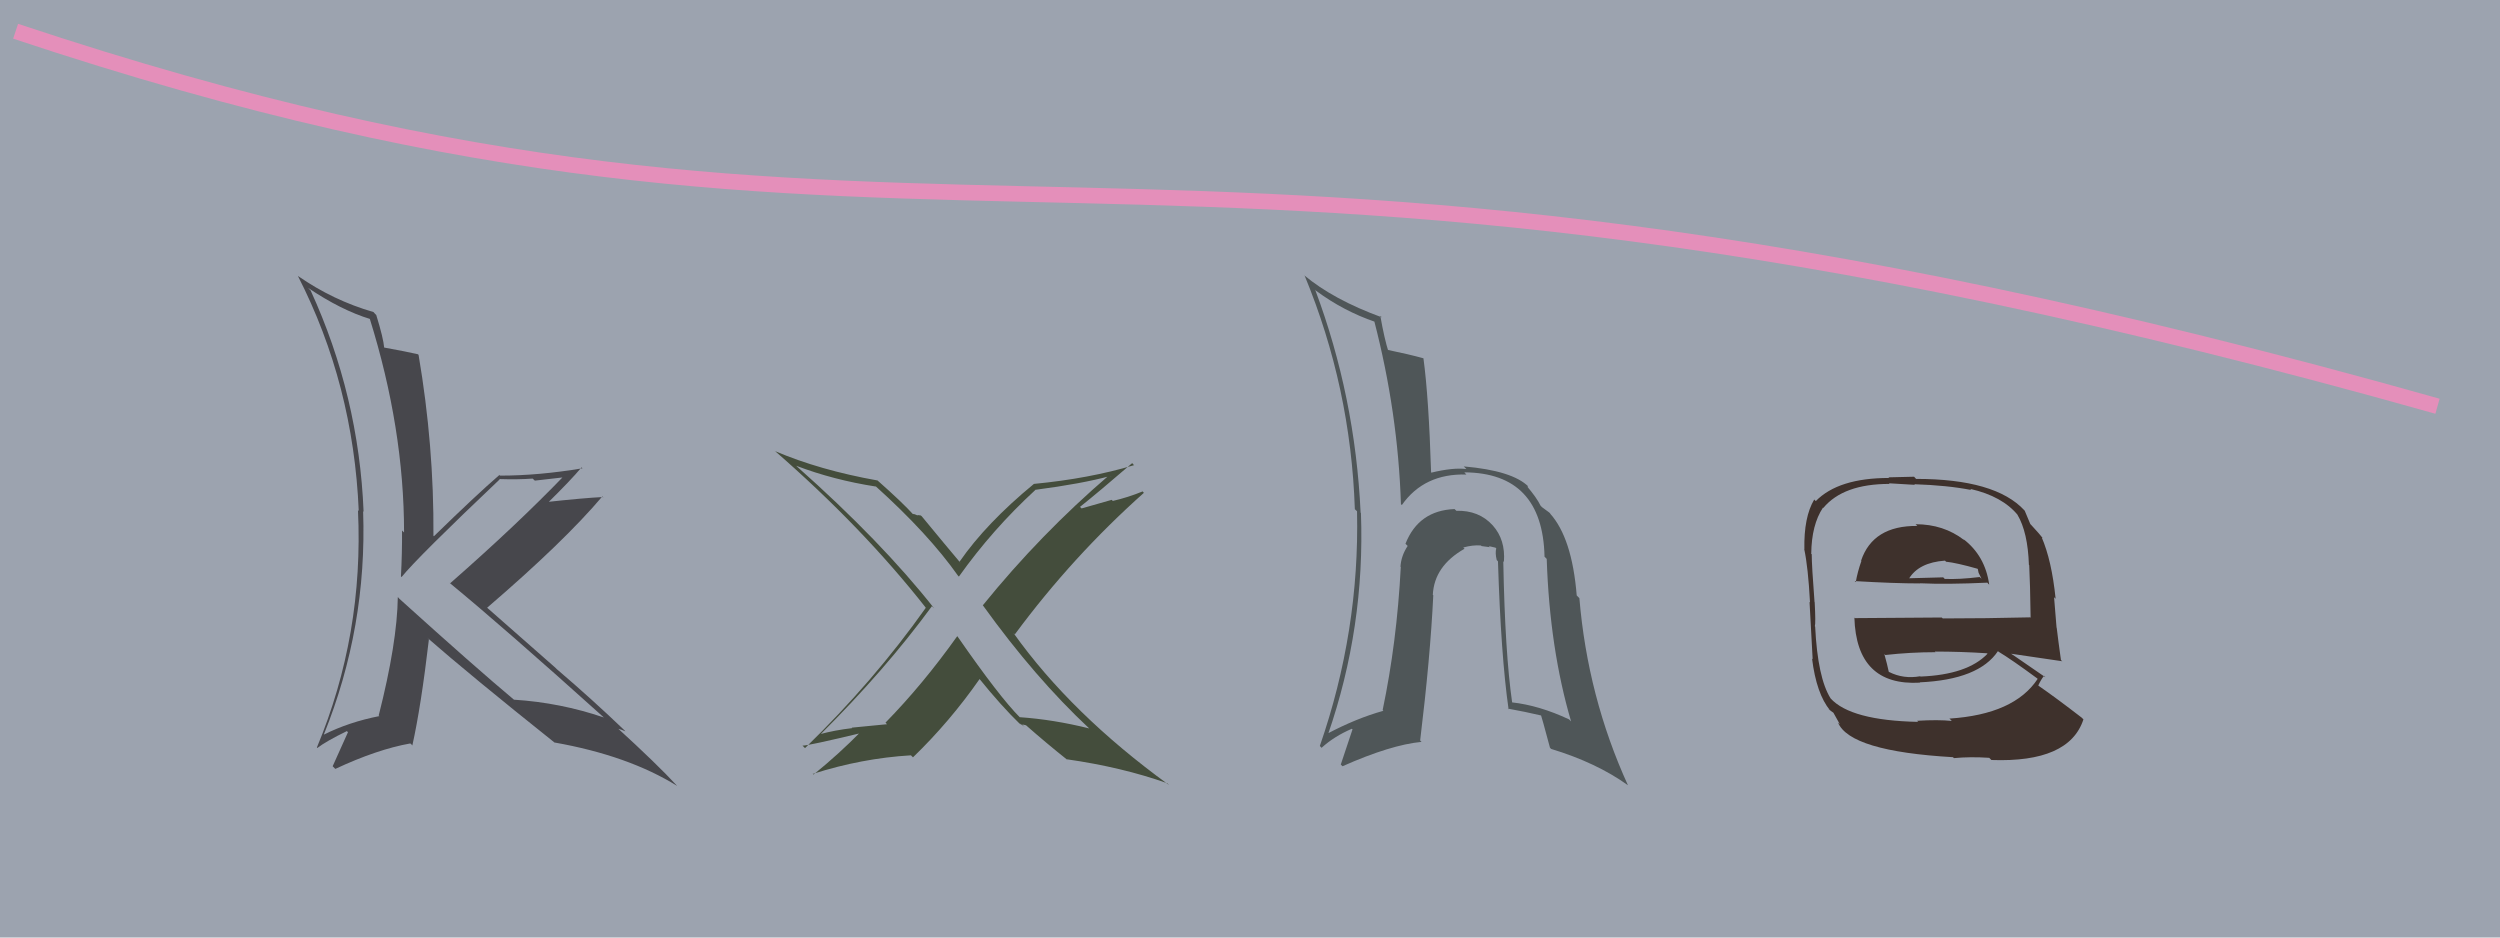
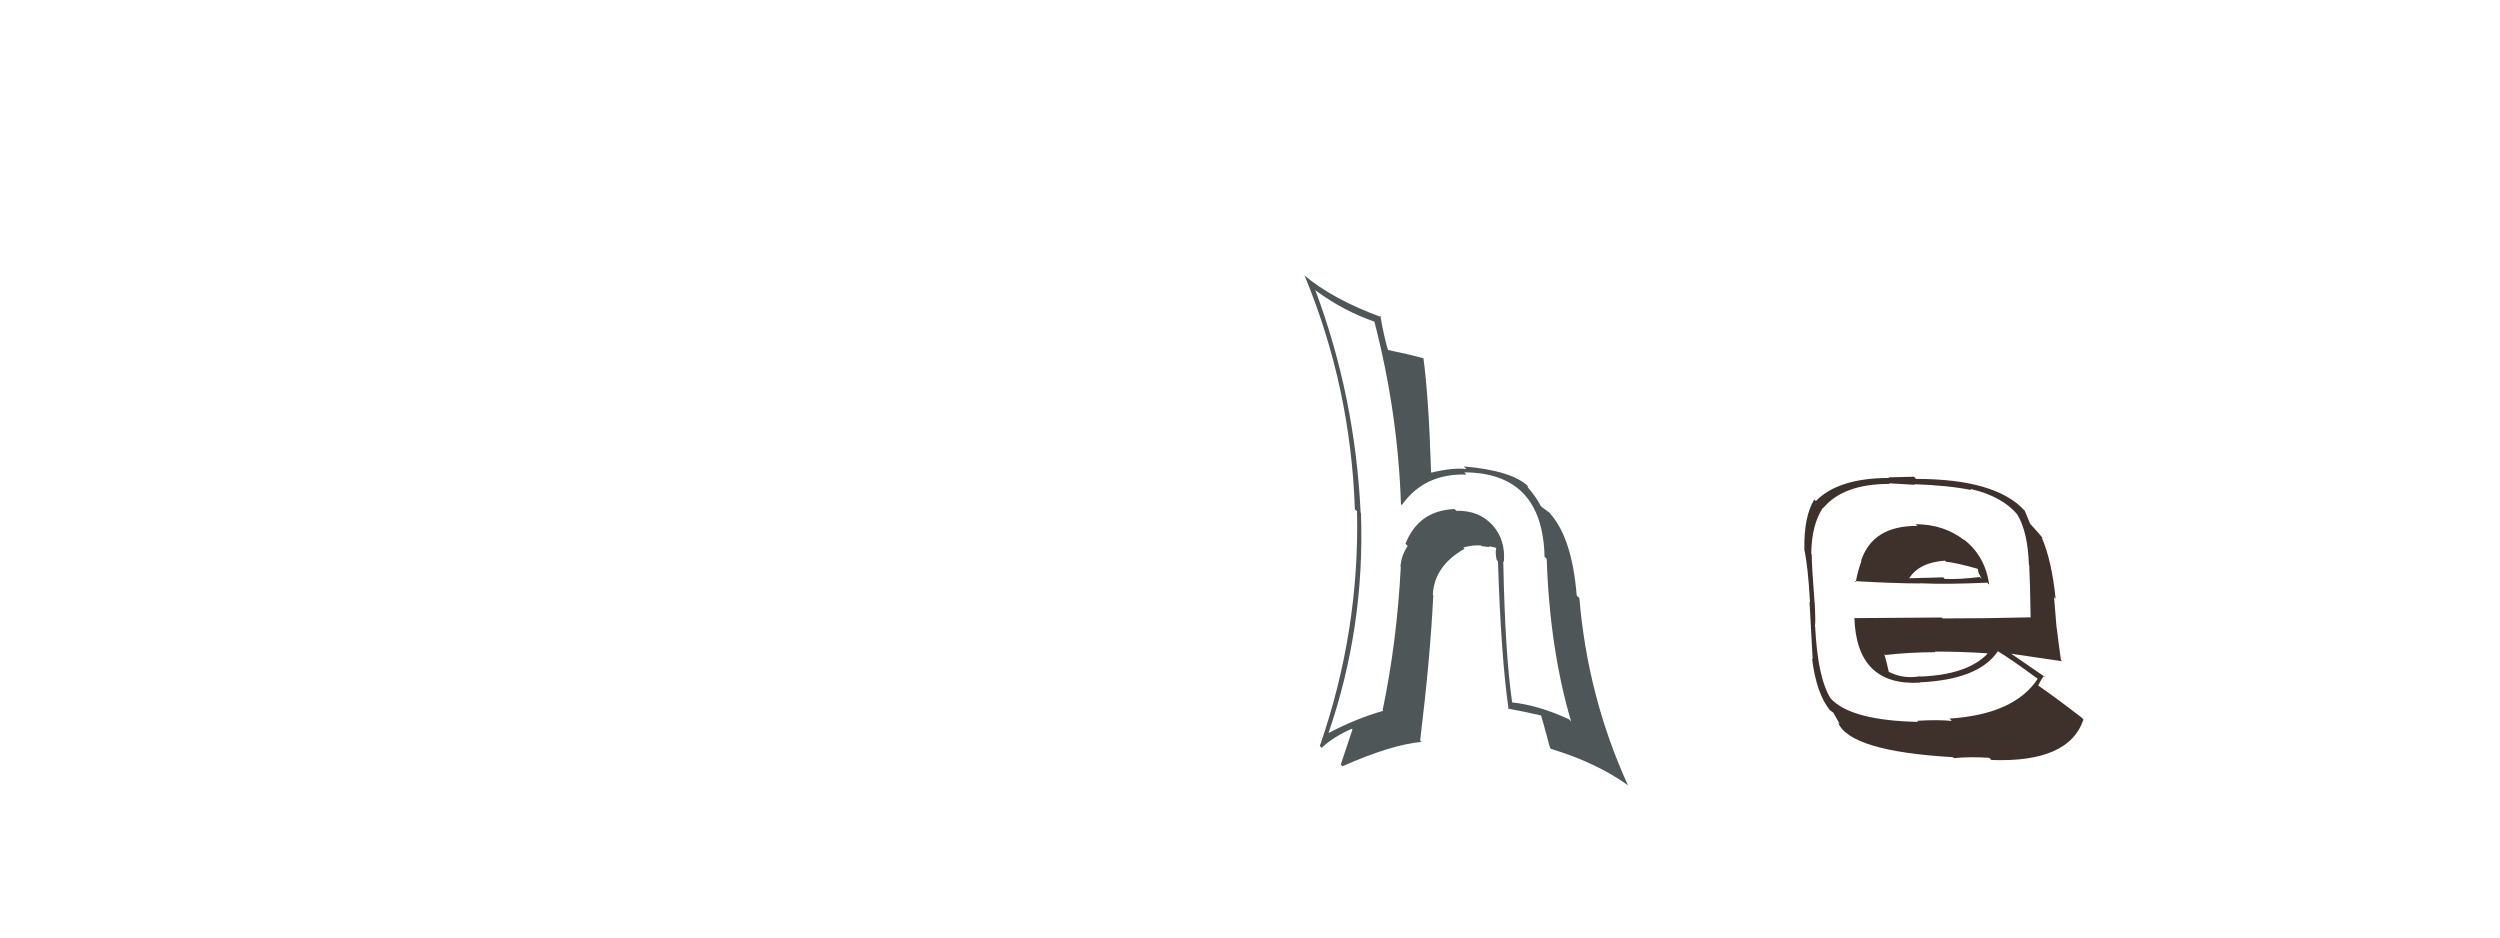
<svg xmlns="http://www.w3.org/2000/svg" width="160" height="60" viewBox="0,0,160,60">
-   <rect width="100%" height="100%" fill="#9ca3af" />
-   <path d="M1 2 C61 22,71 2,156 26" stroke="#e48fba" fill="none" />
-   <path fill="#47474c" d="M25.47 38.22L25.56 38.31L25.46 38.21Q25.42 41.14 24.24 45.78L24.12 45.66L24.28 45.83Q22.34 46.21 20.74 47.01L20.76 47.03L20.73 47.00Q23.50 40.14 23.24 32.72L23.22 32.70L23.27 32.75Q22.97 25.33 19.88 18.59L19.86 18.57L19.71 18.42Q21.83 19.85 23.70 20.42L23.70 20.43L23.66 20.38Q25.86 27.42 25.86 34.08L25.80 34.02L25.73 33.95Q25.74 35.41 25.66 36.89L25.68 36.91L25.70 36.93Q26.76 35.63 31.98 30.68L32.02 30.72L31.96 30.66Q33.10 30.70 34.09 30.63L34.23 30.76L36.24 30.53L36.13 30.42Q33.11 33.56 28.81 37.33L28.75 37.28L28.78 37.31Q32.19 40.11 38.66 45.93L38.56 45.83L38.65 45.92Q35.87 44.97 32.90 44.78L32.90 44.78L32.94 44.82Q30.45 42.74 25.57 38.33ZM35.48 47.51L35.50 47.53L35.49 47.52Q40.22 48.36 43.34 50.30L43.33 50.30L43.33 50.29Q42.07 48.92 39.44 46.52L39.50 46.58L39.56 46.64Q39.77 46.69 40.03 46.81L39.95 46.73L40.02 46.79Q37.88 44.74 35.64 42.83L35.54 42.73L31.16 38.88L31.17 38.90Q36.11 34.66 38.55 31.77L38.66 31.88L38.58 31.81Q37.35 31.87 34.88 32.14L34.81 32.07L34.99 32.25Q36.53 30.74 37.22 29.91L37.22 29.91L37.28 29.97Q34.48 30.44 32.00 30.44L31.86 30.29L31.96 30.40Q30.51 31.65 27.77 34.32L27.73 34.28L27.74 34.29Q27.78 28.54 26.79 22.72L26.78 22.70L26.74 22.67Q26.05 22.51 24.57 22.24L24.54 22.21L24.59 22.27Q24.54 21.65 24.08 20.16L23.99 20.07L23.90 19.97Q21.33 19.23 19.08 17.67L19.20 17.79L19.06 17.65Q22.62 24.60 22.96 32.71L22.94 32.68L22.91 32.65Q23.29 40.61 20.28 47.84L20.17 47.73L20.31 47.87Q20.87 47.44 22.20 46.79L22.15 46.74L22.27 46.86Q21.94 47.60 21.29 49.04L21.26 49.01L21.46 49.21Q24.13 47.96 26.26 47.58L26.33 47.64L26.39 47.71Q26.95 45.19 27.45 40.92L27.35 40.82L27.28 40.76Q30.07 43.20 35.51 47.54Z" />
-   <path fill="#444d3c" d="M69.61 46.52L69.62 46.53L69.71 46.62Q67.43 46.05 65.26 45.90L65.29 45.93L65.28 45.92Q63.97 44.61 61.30 40.76L61.25 40.70L61.26 40.72Q59.06 43.81 56.67 46.25L56.77 46.35L54.51 46.57L54.54 46.60Q53.42 46.73 52.43 47.00L52.44 47.01L52.47 47.04Q56.63 42.91 59.64 38.80L59.78 38.93L59.79 38.94Q56.41 34.65 51.01 29.86L51.09 29.94L50.96 29.81Q53.35 30.72 56.06 31.14L56.02 31.10L56.01 31.09Q59.43 34.17 61.33 36.87L61.35 36.88L61.37 36.90Q63.52 33.88 66.26 31.36L66.19 31.30L66.25 31.35Q69.24 30.96 71.07 30.46L71.15 30.55L71.00 30.40Q66.59 34.18 62.90 38.74L62.87 38.72L62.91 38.75Q66.25 43.39 69.71 46.62ZM72.48 29.66L72.52 29.71L72.58 29.77Q69.71 30.63 66.17 30.97L66.01 30.81L66.17 30.97Q63.12 33.48 61.41 35.95L61.50 36.05L61.45 36.00Q60.62 35.02 58.99 33.04L58.93 32.99L58.71 32.96L58.75 33.00Q58.53 32.89 58.41 32.89L58.50 32.97L58.46 32.94Q57.78 32.18 56.14 30.73L56.10 30.68L56.16 30.75Q52.46 30.09 49.60 28.87L49.71 28.98L49.57 28.84Q55.20 33.74 59.24 38.88L59.22 38.87L59.25 38.90Q55.94 43.58 51.52 47.88L51.49 47.85L51.36 47.72Q51.71 47.73 55.21 46.89L55.17 46.84L55.12 46.80Q53.71 48.24 52.07 49.57L51.97 49.48L52.02 49.53Q55.14 48.53 58.30 48.34L58.37 48.41L58.43 48.47Q60.79 46.19 62.70 43.45L62.72 43.47L62.62 43.37Q64.08 45.18 65.30 46.36L65.33 46.38L65.24 46.29Q65.51 46.45 65.58 46.53L65.42 46.36L65.67 46.42L65.68 46.43Q66.94 47.54 68.27 48.60L68.34 48.67L68.25 48.59Q71.82 49.10 74.71 50.13L74.81 50.23L74.79 50.22Q68.55 45.69 64.86 40.51L64.83 40.48L64.95 40.60Q68.64 35.61 73.21 31.54L73.04 31.37L73.13 31.45Q72.21 31.83 71.22 32.06L71.15 31.99L69.22 32.54L69.12 32.44Q70.29 31.51 72.46 29.64Z" />
  <path fill="#4f5658" d="M96.16 35.87L96.28 35.99L96.25 35.96Q96.36 34.55 95.54 33.63L95.41 33.50L95.53 33.62Q94.65 32.65 93.20 32.69L93.22 32.70L93.09 32.58Q90.79 32.67 89.95 34.80L90.06 34.91L90.09 34.94Q89.67 35.58 89.63 36.27L89.75 36.39L89.65 36.29Q89.40 41.10 88.49 45.44L88.57 45.53L88.54 45.49Q86.81 45.97 84.94 46.96L84.99 47.01L84.99 47.01Q87.37 40.14 87.10 32.83L87.09 32.82L87.08 32.81Q86.73 25.38 84.18 18.57L84.14 18.52L84.23 18.61Q85.99 19.91 88.01 20.60L88.10 20.69L87.95 20.54Q89.47 26.40 89.66 32.26L89.66 32.27L89.72 32.32Q91.15 30.29 93.85 30.37L93.78 30.30L93.72 30.23Q98.73 30.26 98.85 35.63L98.94 35.72L98.99 35.77Q99.18 41.52 100.55 46.17L100.53 46.15L100.42 46.04Q98.50 45.14 96.75 44.95L96.89 45.09L96.78 44.98Q96.32 41.78 96.21 35.92ZM96.49 45.33L96.54 45.39L96.50 45.35Q97.61 45.55 98.72 45.81L98.67 45.77L98.60 45.69Q98.67 45.88 99.20 47.86L99.19 47.84L99.27 47.93Q102.17 48.81 104.18 50.25L104.15 50.22L104.19 50.26Q101.61 44.60 101.08 38.28L101.08 38.28L100.91 38.11Q100.61 34.42 99.20 32.86L99.19 32.85L99.20 32.86Q99.33 32.92 98.69 32.46L98.63 32.40L98.60 32.37Q98.35 31.85 97.70 31.09L97.81 31.20L97.76 31.08L97.83 31.15Q96.80 30.12 93.68 29.85L93.83 30.00L93.85 30.02Q93.01 29.91 91.60 30.25L91.69 30.33L91.59 30.23Q91.44 25.44 91.10 22.93L90.97 22.80L91.10 22.93Q90.20 22.68 88.71 22.37L88.79 22.45L88.87 22.53Q88.60 21.69 88.34 20.21L88.39 20.26L88.44 20.31Q85.32 19.17 83.46 17.61L83.54 17.70L83.50 17.65Q86.45 24.79 86.71 32.59L86.68 32.56L86.85 32.72Q87.02 40.39 84.47 47.74L84.55 47.83L84.58 47.86Q85.38 47.13 86.52 46.64L86.56 46.68L85.81 48.93L85.92 49.04Q89.00 47.67 90.98 47.48L90.89 47.39L90.89 47.39Q91.54 42.06 91.73 38.10L91.79 38.17L91.70 38.07Q91.79 36.22 93.73 35.12L93.79 35.18L93.65 35.04Q94.25 34.87 94.78 34.91L94.87 35.00L94.82 34.95Q95.01 34.98 95.35 35.02L95.28 34.95L95.71 35.05L95.76 35.10Q95.68 35.39 95.79 35.84L95.94 36.00L95.87 35.92Q96.06 41.98 96.55 45.40Z" />
  <path fill="#3e312c" d="M122.74 33.69L122.71 33.66L122.71 33.66Q119.87 33.63 119.11 35.88L119.07 35.84L119.13 35.90Q118.88 36.61 118.77 37.25L118.76 37.25L118.70 37.19Q121.25 37.34 122.89 37.34L123.04 37.49L122.88 37.33Q124.60 37.41 127.19 37.29L127.25 37.36L127.31 37.42Q127.05 35.56 125.64 34.49L125.72 34.57L125.70 34.56Q124.39 33.55 122.60 33.55ZM122.73 46.17L122.84 46.27L122.76 46.20Q118.45 46.11 117.16 44.70L117.28 44.82L117.16 44.70Q116.33 43.38 116.17 40.10L116.16 40.09L116.15 40.08Q116.21 39.91 116.14 38.54L116.10 38.50L116.13 38.53Q115.95 36.19 115.95 35.47L115.89 35.41L115.92 35.43Q115.94 33.59 116.67 32.49L116.65 32.47L116.69 32.51Q117.97 30.97 120.93 30.97L120.89 30.93L122.56 31.03L122.51 30.99Q124.64 31.06 126.16 31.36L126.11 31.31L126.10 31.29Q128.16 31.76 129.15 32.98L129.16 32.99L129.12 32.95Q129.78 34.06 129.85 36.15L129.90 36.20L129.87 36.17Q129.93 37.37 129.96 39.54L129.92 39.50L129.94 39.51Q127.11 39.58 124.34 39.58L124.27 39.52L118.71 39.56L118.68 39.52Q118.81 43.92 122.88 43.69L122.81 43.62L122.86 43.67Q126.65 43.50 127.87 41.67L127.83 41.64L127.91 41.71Q128.77 42.23 130.37 43.41L130.45 43.49L130.41 43.45Q128.91 45.72 124.76 45.99L124.86 46.08L124.91 46.14Q124.07 46.05 122.70 46.13ZM124.99 48.46L125.04 48.51L125.05 48.52Q126.09 48.42 127.31 48.50L127.29 48.48L127.45 48.64Q132.43 48.82 133.34 46.04L133.33 46.03L133.23 45.93Q131.57 44.65 130.47 43.89L130.60 44.02L130.45 43.87Q130.63 43.48 130.82 43.25L130.89 43.32L130.90 43.34Q130.12 42.81 128.75 41.86L128.89 42.00L128.72 41.84Q129.93 42.02 131.99 42.32L132.00 42.34L131.90 42.24Q131.71 40.87 131.63 40.18L131.62 40.17L131.46 38.22L131.56 38.32Q131.31 35.86 130.66 34.37L130.79 34.51L130.75 34.47Q130.56 34.20 129.99 33.59L129.94 33.54L129.94 33.54Q129.81 33.25 129.58 32.68L129.59 32.70L129.56 32.66Q127.70 30.65 122.63 30.65L122.50 30.51L120.86 30.55L120.90 30.59Q117.66 30.59 116.21 32.07L116.19 32.05L116.11 31.97Q115.44 33.09 115.48 35.15L115.63 35.30L115.47 35.14Q115.72 36.30 115.84 38.55L115.70 38.41L115.81 38.52Q115.90 40.13 116.01 42.19L115.97 42.15L115.97 42.14Q116.25 44.41 117.13 45.47L117.01 45.36L117.03 45.37Q117.17 45.51 117.36 45.63L117.33 45.60L117.76 46.37L117.63 46.24Q118.40 48.08 124.99 48.46ZM122.84 43.23L122.94 43.33L122.89 43.28Q121.83 43.47 120.91 43.01L120.91 43.02L120.88 42.99Q120.79 42.55 120.60 41.87L120.59 41.85L120.66 41.92Q122.27 41.74 123.87 41.74L123.95 41.83L123.83 41.70Q125.50 41.70 127.17 41.81L127.20 41.84L127.20 41.84Q125.92 43.18 122.91 43.30ZM124.48 35.88L124.66 36.07L124.55 35.95Q125.22 36.02 126.56 36.40L126.58 36.42L126.63 36.66L126.82 37.04L126.70 36.93Q125.38 37.09 124.46 37.05L124.41 36.99L124.36 36.95Q122.18 37.01 122.14 37.01L122.22 37.09L122.17 37.04Q122.80 36.00 124.48 35.88Z" />
</svg>